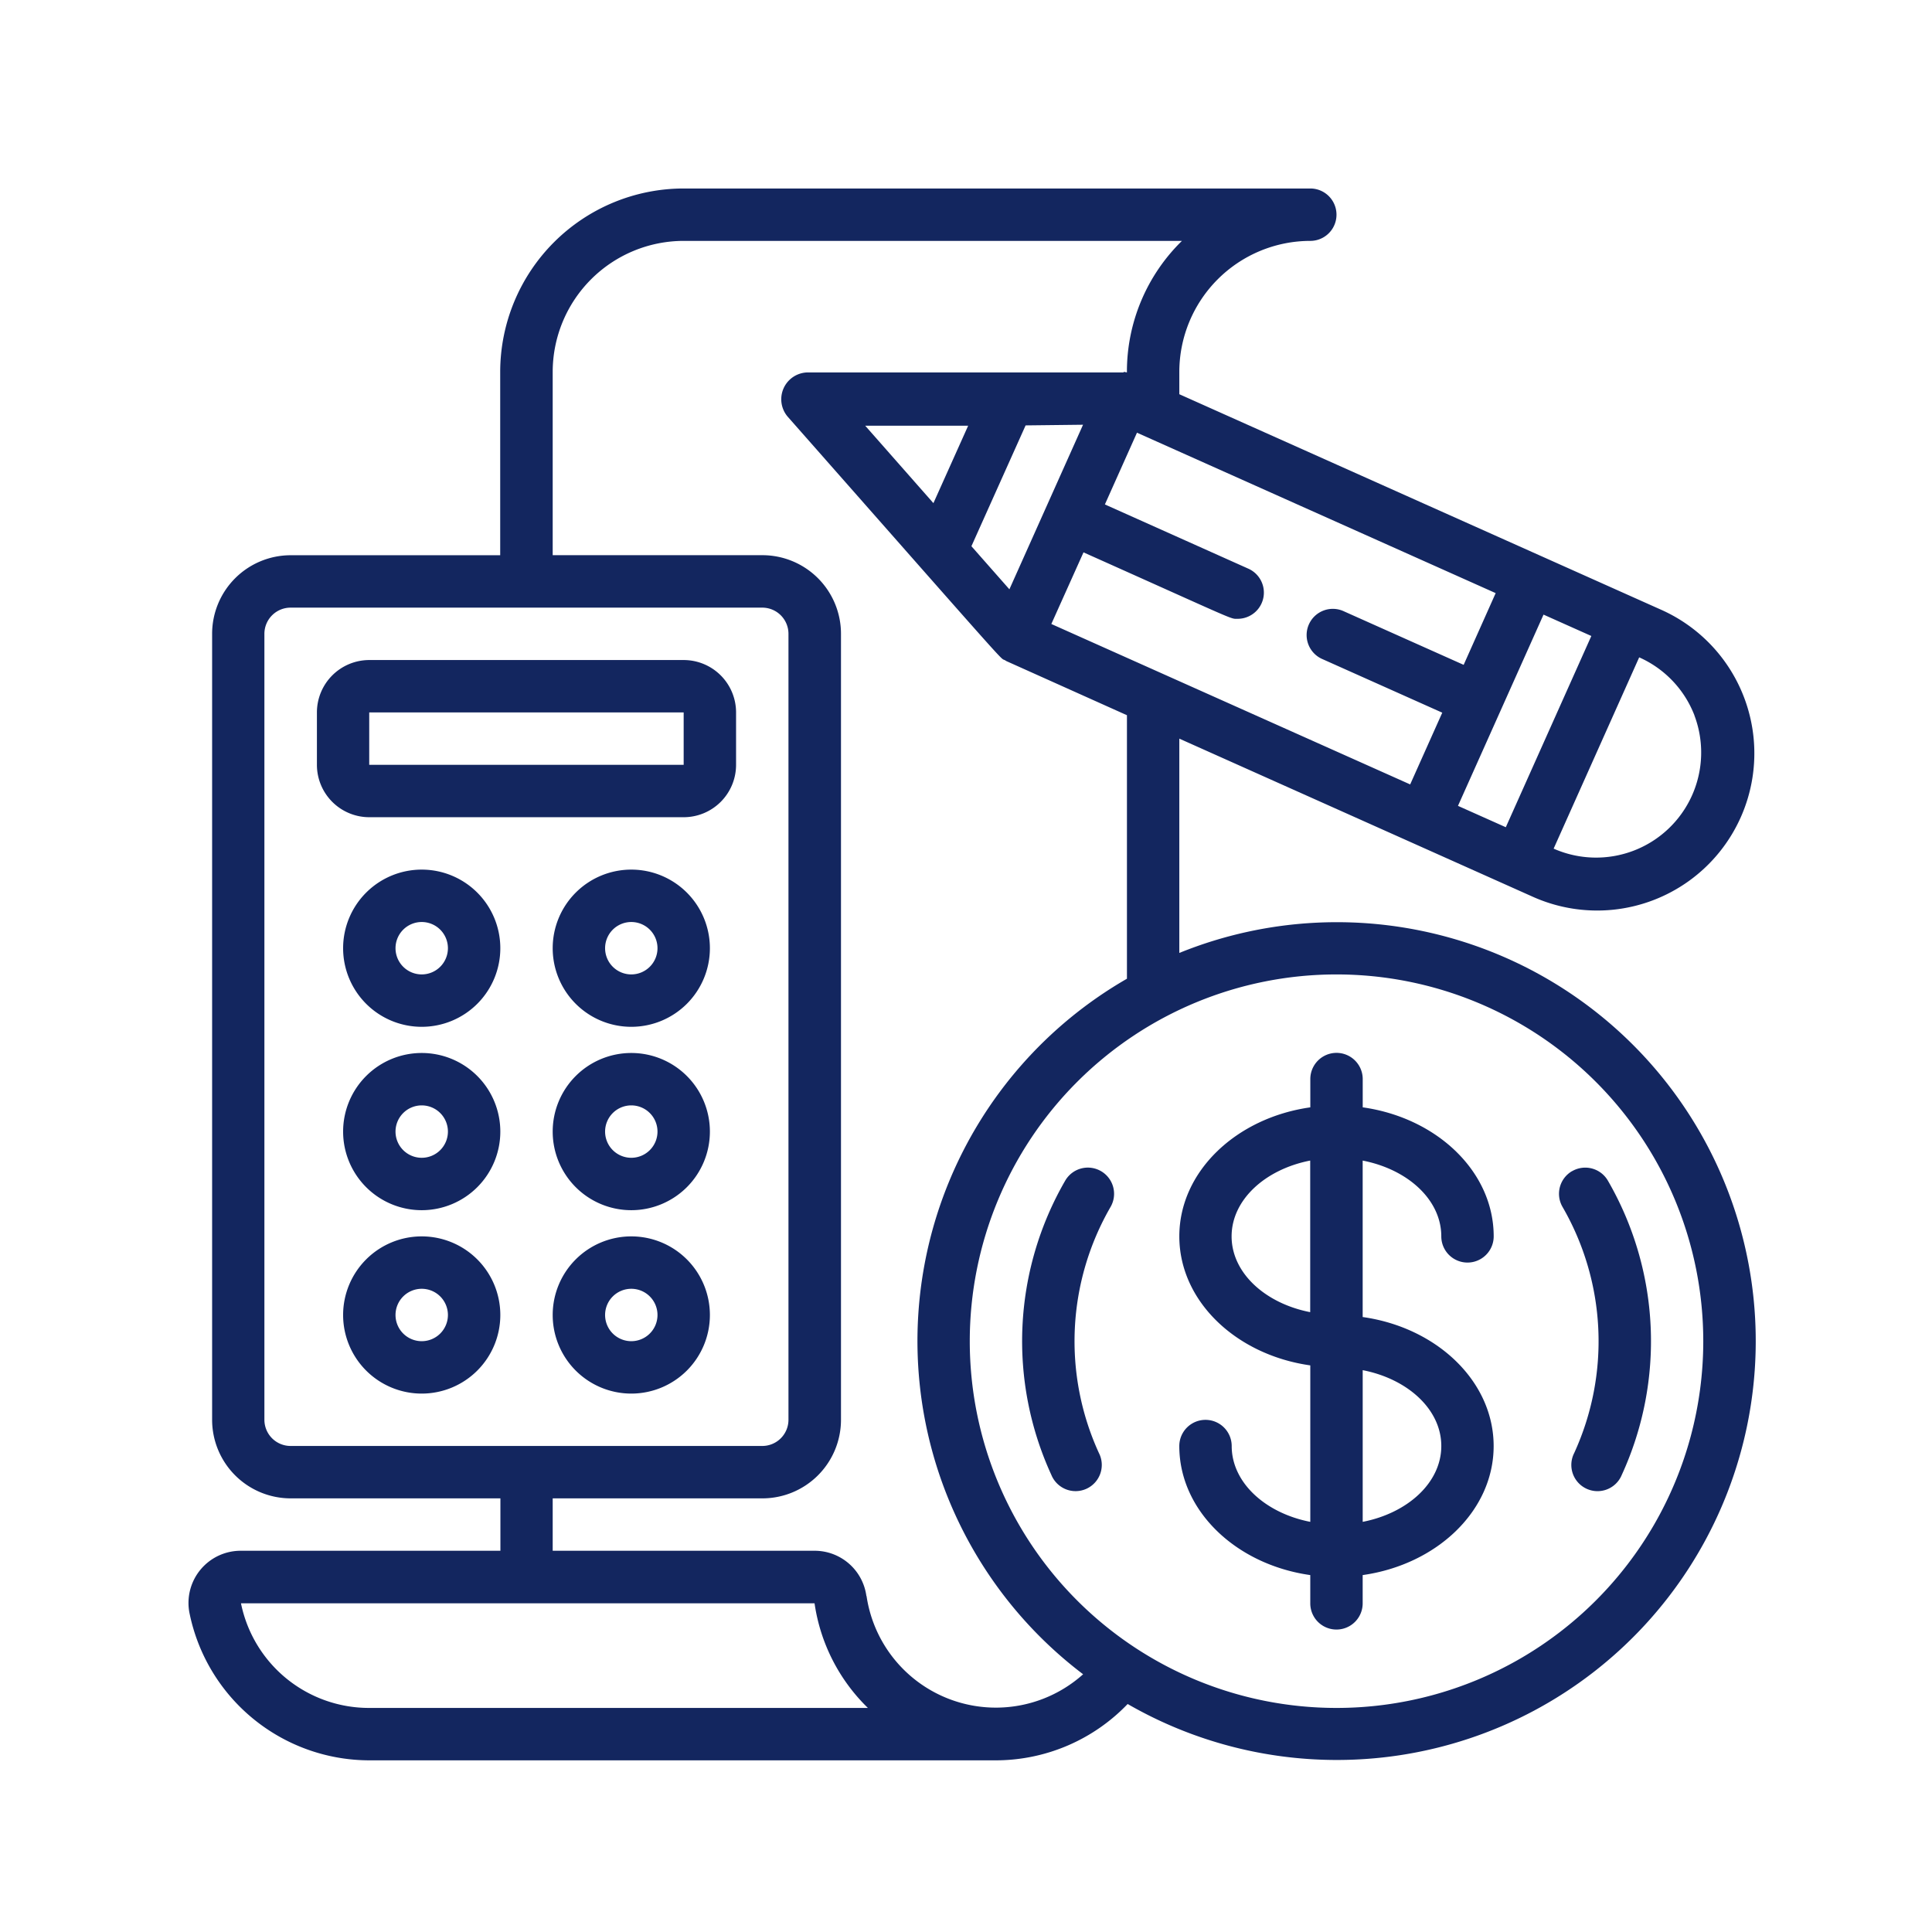
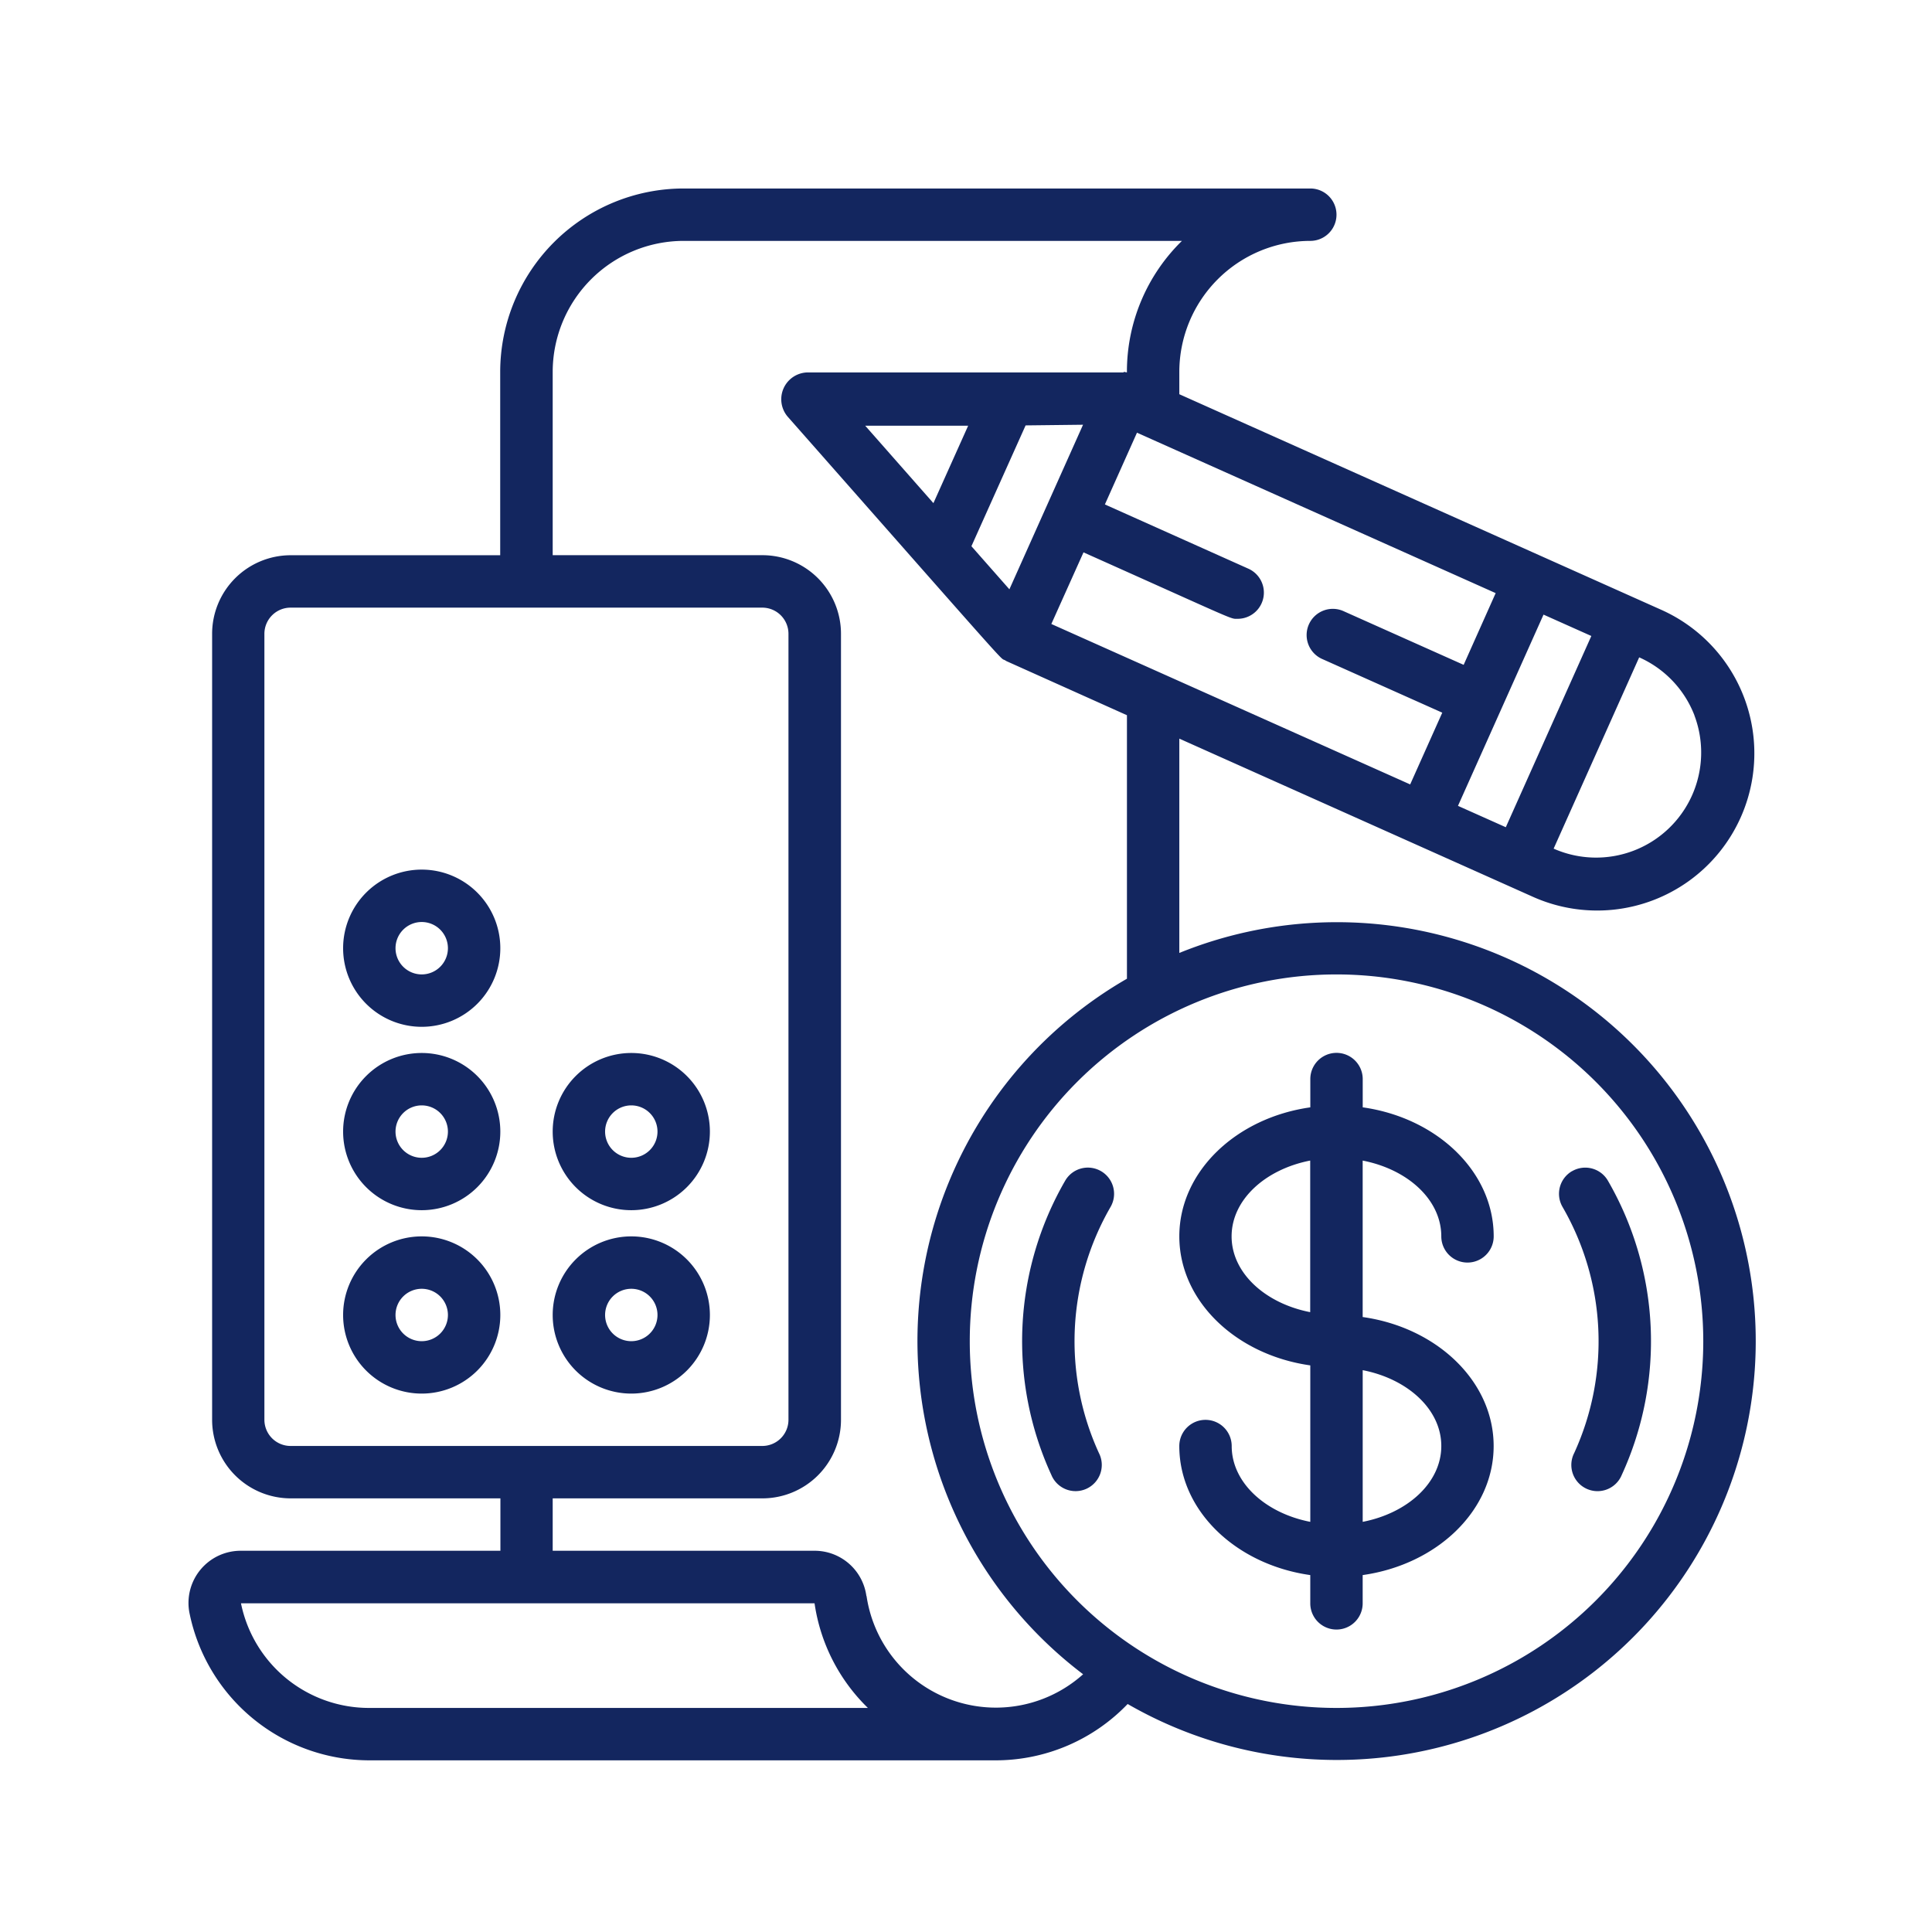
<svg xmlns="http://www.w3.org/2000/svg" width="82" height="82" viewBox="0 0 82 82">
  <g id="Grupo_1987" data-name="Grupo 1987" transform="translate(-532 -1940)">
    <rect id="Retângulo_236" data-name="Retângulo 236" width="82" height="82" transform="translate(532 1940)" fill="none" />
    <g id="_044---Bank-Statement" data-name="044---Bank-Statement" transform="translate(540 1948)">
-       <path id="Shape" d="M20.646,24.671a2.224,2.224,0,0,0,2.224-2.224V20.224A2.224,2.224,0,0,0,20.646,18H7.3A2.224,2.224,0,0,0,5.08,20.224v2.224A2.224,2.224,0,0,0,7.3,24.671ZM7.3,20.224H20.646v2.224H7.3Z" transform="translate(0.371 2.014)" fill="#13265f" />
      <path id="Shape-2" data-name="Shape" d="M9.416,26a3.336,3.336,0,1,0,3.336,3.336A3.336,3.336,0,0,0,9.416,26Zm0,4.448a1.112,1.112,0,1,1,1.112-1.112A1.112,1.112,0,0,1,9.416,30.448Z" transform="translate(0.483 2.909)" fill="#13265f" />
      <path id="Shape-3" data-name="Shape" d="M9.416,33a3.336,3.336,0,1,0,3.336,3.336A3.336,3.336,0,0,0,9.416,33Zm0,4.448a1.112,1.112,0,1,1,1.112-1.112A1.112,1.112,0,0,1,9.416,37.448Z" transform="translate(0.483 3.692)" fill="#13265f" />
      <path id="Shape-4" data-name="Shape" d="M9.416,40a3.336,3.336,0,1,0,3.336,3.336A3.336,3.336,0,0,0,9.416,40Zm0,4.448a1.112,1.112,0,1,1,1.112-1.112A1.112,1.112,0,0,1,9.416,44.448Z" transform="translate(0.483 4.476)" fill="#13265f" />
-       <path id="Shape-5" data-name="Shape" d="M17.416,26a3.336,3.336,0,1,0,3.336,3.336A3.336,3.336,0,0,0,17.416,26Zm0,4.448a1.112,1.112,0,1,1,1.112-1.112A1.112,1.112,0,0,1,17.416,30.448Z" transform="translate(1.378 2.909)" fill="#13265f" />
      <path id="Shape-6" data-name="Shape" d="M17.416,33a3.336,3.336,0,1,0,3.336,3.336A3.336,3.336,0,0,0,17.416,33Zm0,4.448a1.112,1.112,0,1,1,1.112-1.112A1.112,1.112,0,0,1,17.416,37.448Z" transform="translate(1.378 3.692)" fill="#13265f" />
      <path id="Shape-7" data-name="Shape" d="M17.416,40a3.336,3.336,0,1,0,3.336,3.336A3.336,3.336,0,0,0,17.416,40Zm0,4.448a1.112,1.112,0,1,1,1.112-1.112A1.112,1.112,0,0,1,17.416,44.448Z" transform="translate(1.378 4.476)" fill="#13265f" />
      <path id="Shape-8" data-name="Shape" d="M49.119,40.783a1.112,1.112,0,0,0,2.224,0c0-2.749-2.409-5.032-5.559-5.476v-1.2a1.112,1.112,0,1,0-2.224,0v1.2C40.409,35.752,38,38.035,38,40.783s2.409,5.032,5.559,5.476V52.9c-1.912-.372-3.336-1.668-3.336-3.217a1.112,1.112,0,1,0-2.224,0c0,2.749,2.409,5.032,5.559,5.476v1.2a1.112,1.112,0,1,0,2.224,0v-1.2c3.15-.445,5.559-2.727,5.559-5.476s-2.409-5.032-5.559-5.476V37.567C47.7,37.939,49.119,39.233,49.119,40.783Zm-8.9,0c0-1.55,1.423-2.844,3.336-3.217V44c-1.912-.372-3.336-1.667-3.336-3.217Zm8.9,8.9c0,1.55-1.423,2.844-3.336,3.217V46.462c1.912.372,3.336,1.667,3.336,3.217Z" transform="translate(4.054 3.692)" fill="#13265f" />
      <path id="Shape-9" data-name="Shape" d="M42.232,32.443V23.35l14.978,6.7a6.672,6.672,0,1,0,5.448-12.181L42.232,8.732V7.783a5.566,5.566,0,0,1,5.559-5.559,1.112,1.112,0,0,0,0-2.224h-26.6a7.792,7.792,0,0,0-7.783,7.783v7.783h-8.9A3.336,3.336,0,0,0,1.181,18.9V52.259a3.336,3.336,0,0,0,3.336,3.336h8.9v2.224H2.4A2.215,2.215,0,0,0,.213,60.425a7.8,7.8,0,0,0,7.64,6.289h26.6a7.76,7.76,0,0,0,5.586-2.391,17.779,17.779,0,1,0,2.2-31.88Zm-8.824-17.26,2.3-5.128,2.438-.028-3.126,6.985ZM28.9,10.068h4.37l-1.475,3.287Zm9.265,5.376c6.625,2.962,6.211,2.82,6.543,2.82a1.112,1.112,0,0,0,.455-2.127l-6.09-2.727,1.362-3.045,15.224,6.809L54.3,20.218l-5.076-2.269a1.112,1.112,0,1,0-.907,2.03l5.075,2.269-1.362,3.045L36.8,18.484Zm21.554,3.549-3.63,8.117-2.03-.907,3.631-8.117Zm4.375,3.372a4.46,4.46,0,0,1-5.975,5.654L61.75,19.9a4.448,4.448,0,0,1,2.344,2.458ZM3.4,52.259V18.9A1.112,1.112,0,0,1,4.517,17.79H24.531A1.112,1.112,0,0,1,25.643,18.9V52.259a1.112,1.112,0,0,1-1.112,1.112H4.517A1.112,1.112,0,0,1,3.4,52.259Zm-1,7.79h24.35a7.746,7.746,0,0,0,2.264,4.441H7.852a5.545,5.545,0,0,1-5.446-4.441Zm26.55-.309a2.216,2.216,0,0,0-2.2-1.921H15.636V55.595h8.9a3.336,3.336,0,0,0,3.336-3.336V18.9a3.336,3.336,0,0,0-3.336-3.336h-8.9V7.783a5.566,5.566,0,0,1,5.559-5.559H42.343a7.762,7.762,0,0,0-2.335,5.584,1.272,1.272,0,0,0-.128-.024l-.02.023H26.443a1.139,1.139,0,0,0-.835,1.876C35.9,21.357,34.464,19.756,34.885,20.056l5.124,2.3V33.54a17.742,17.742,0,0,0-1.86,29.521,5.549,5.549,0,0,1-9.192-3.321ZM48.9,64.49A15.566,15.566,0,1,1,64.47,48.923,15.566,15.566,0,0,1,48.9,64.49Z" transform="translate(-0.178 0)" fill="#13265f" />
      <path id="Shape-10" data-name="Shape" d="M35.349,37.526a1.112,1.112,0,0,0-1.52.4,13.606,13.606,0,0,0-.59,12.49,1.112,1.112,0,1,0,2.019-.928,11.391,11.391,0,0,1,.494-10.443A1.112,1.112,0,0,0,35.349,37.526Z" transform="translate(3.383 4.182)" fill="#13265f" />
      <path id="Shape-11" data-name="Shape" d="M53.044,37.526a1.112,1.112,0,0,0-.4,1.52,11.391,11.391,0,0,1,.494,10.443,1.112,1.112,0,1,0,2.019.928,13.606,13.606,0,0,0-.59-12.49,1.112,1.112,0,0,0-1.52-.4Z" transform="translate(5.676 4.182)" fill="#13265f" />
    </g>
  </g>
</svg>